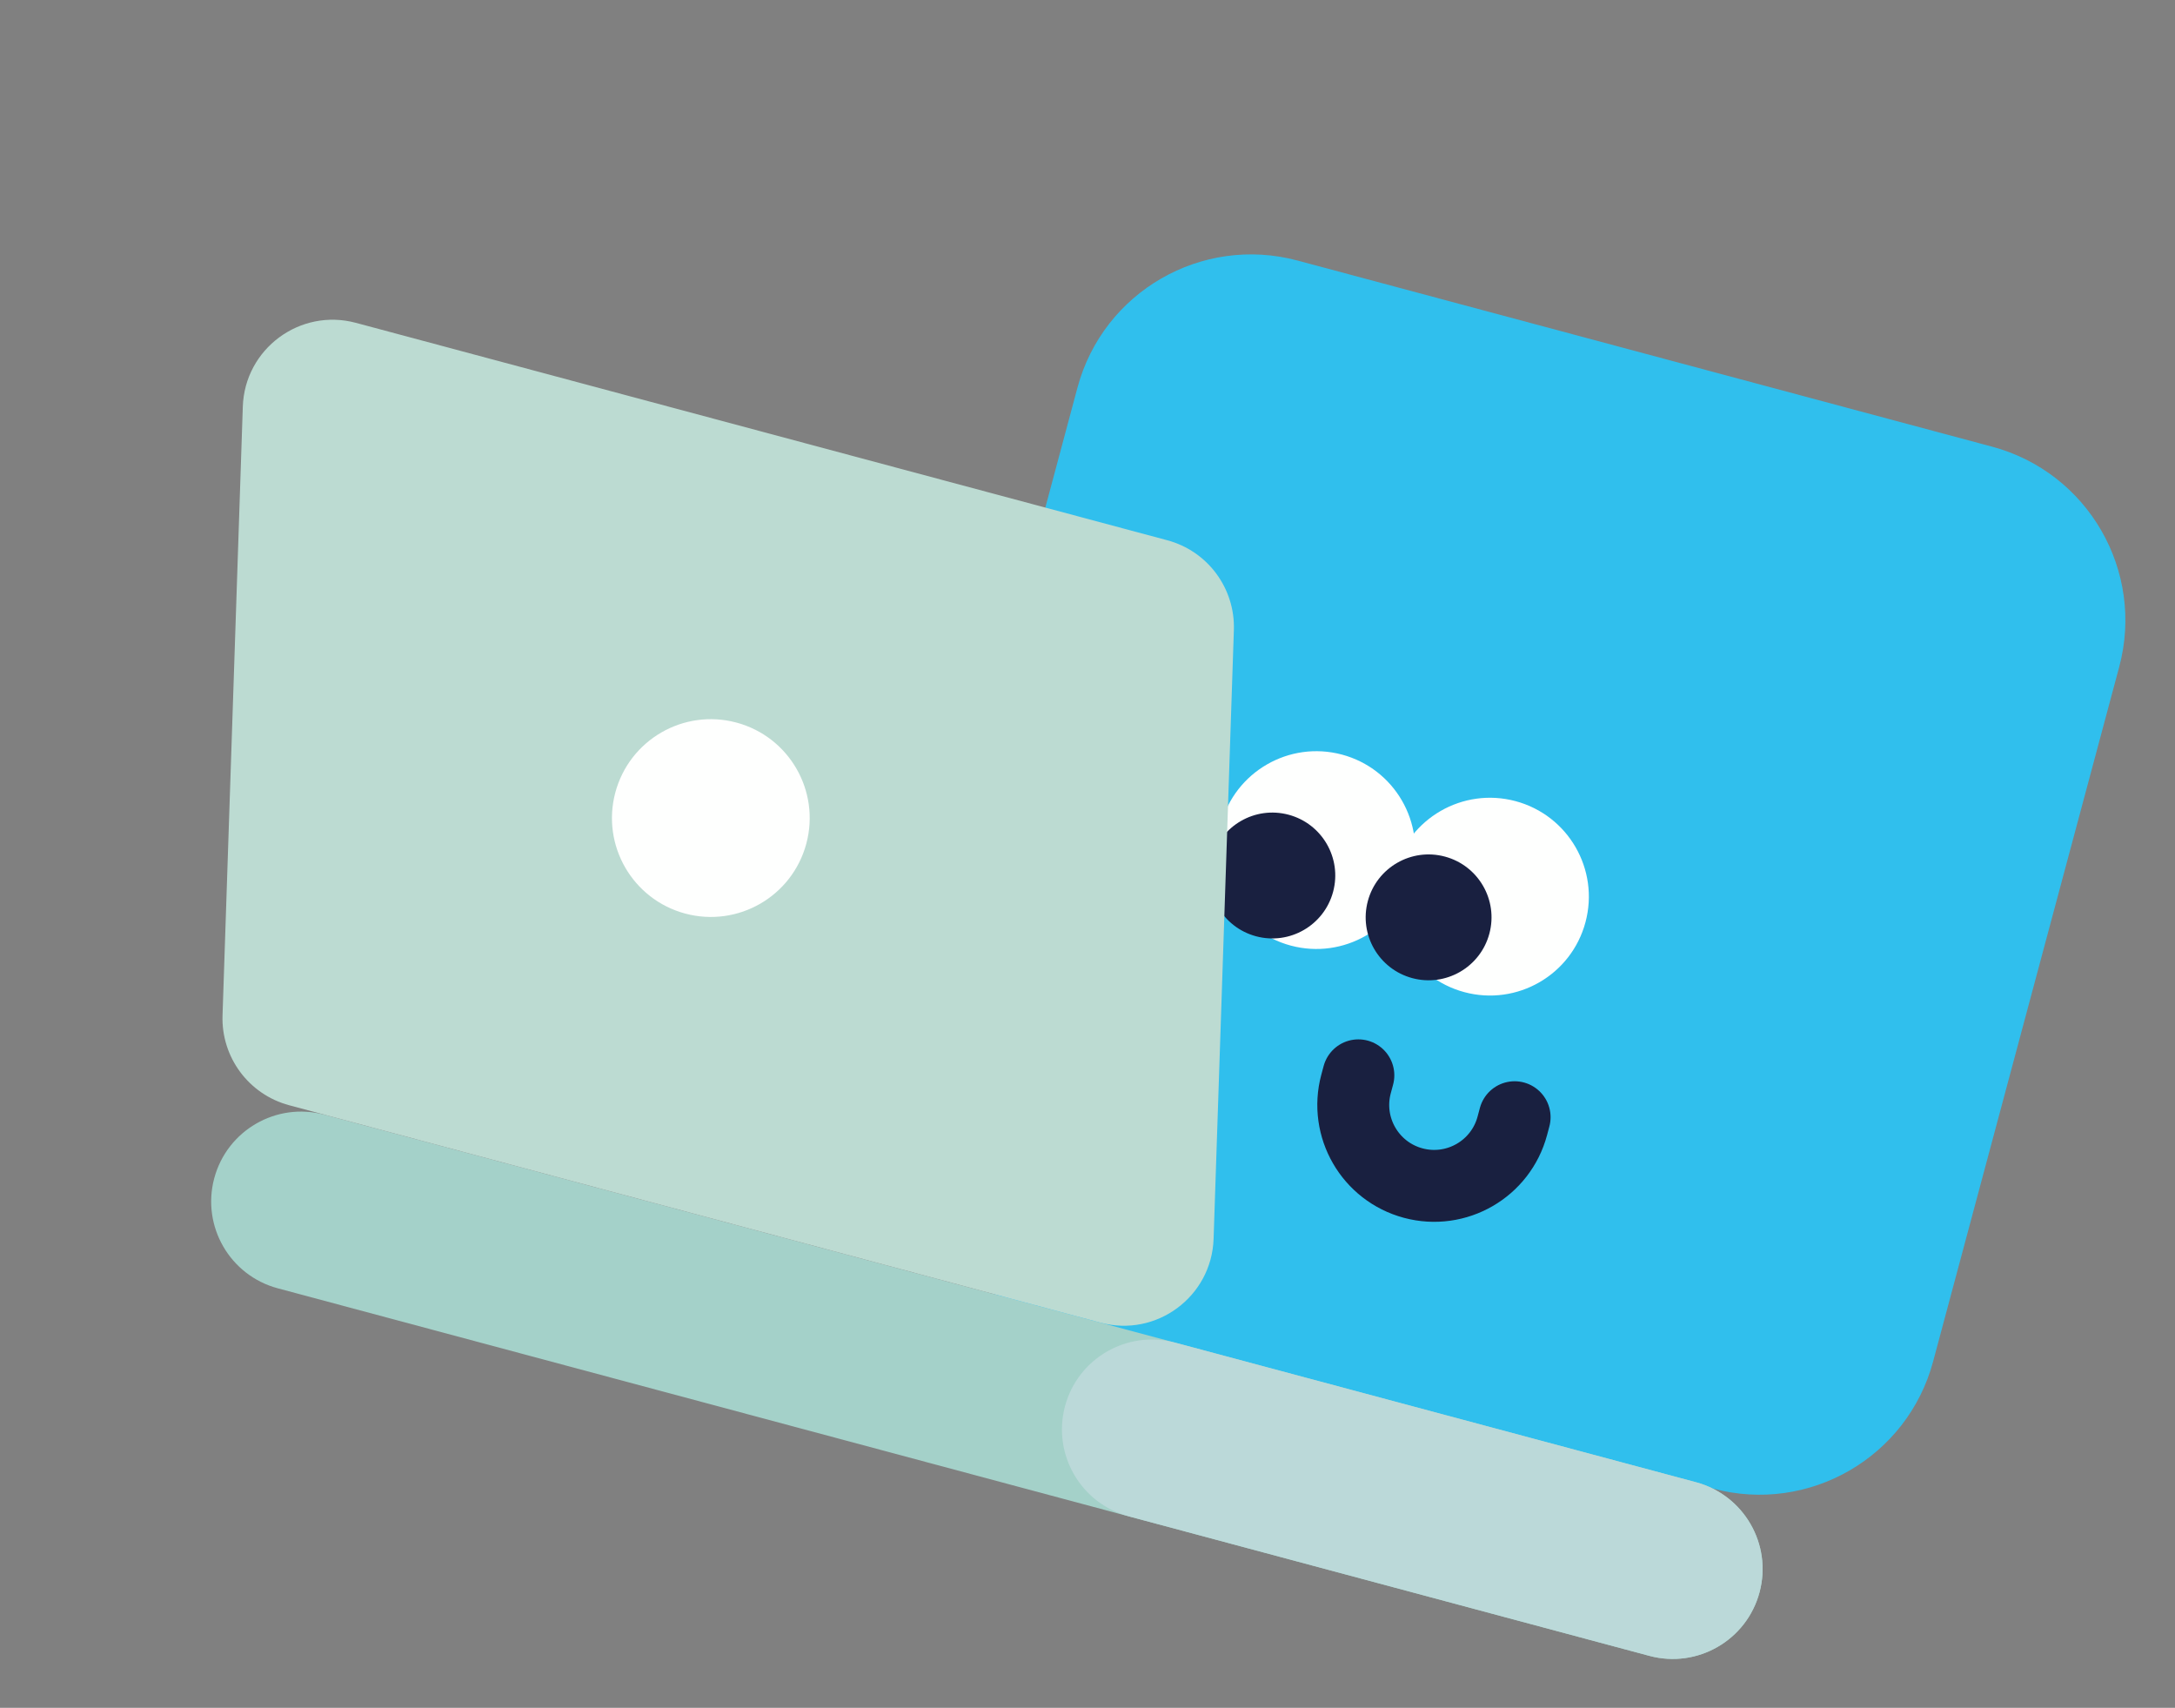
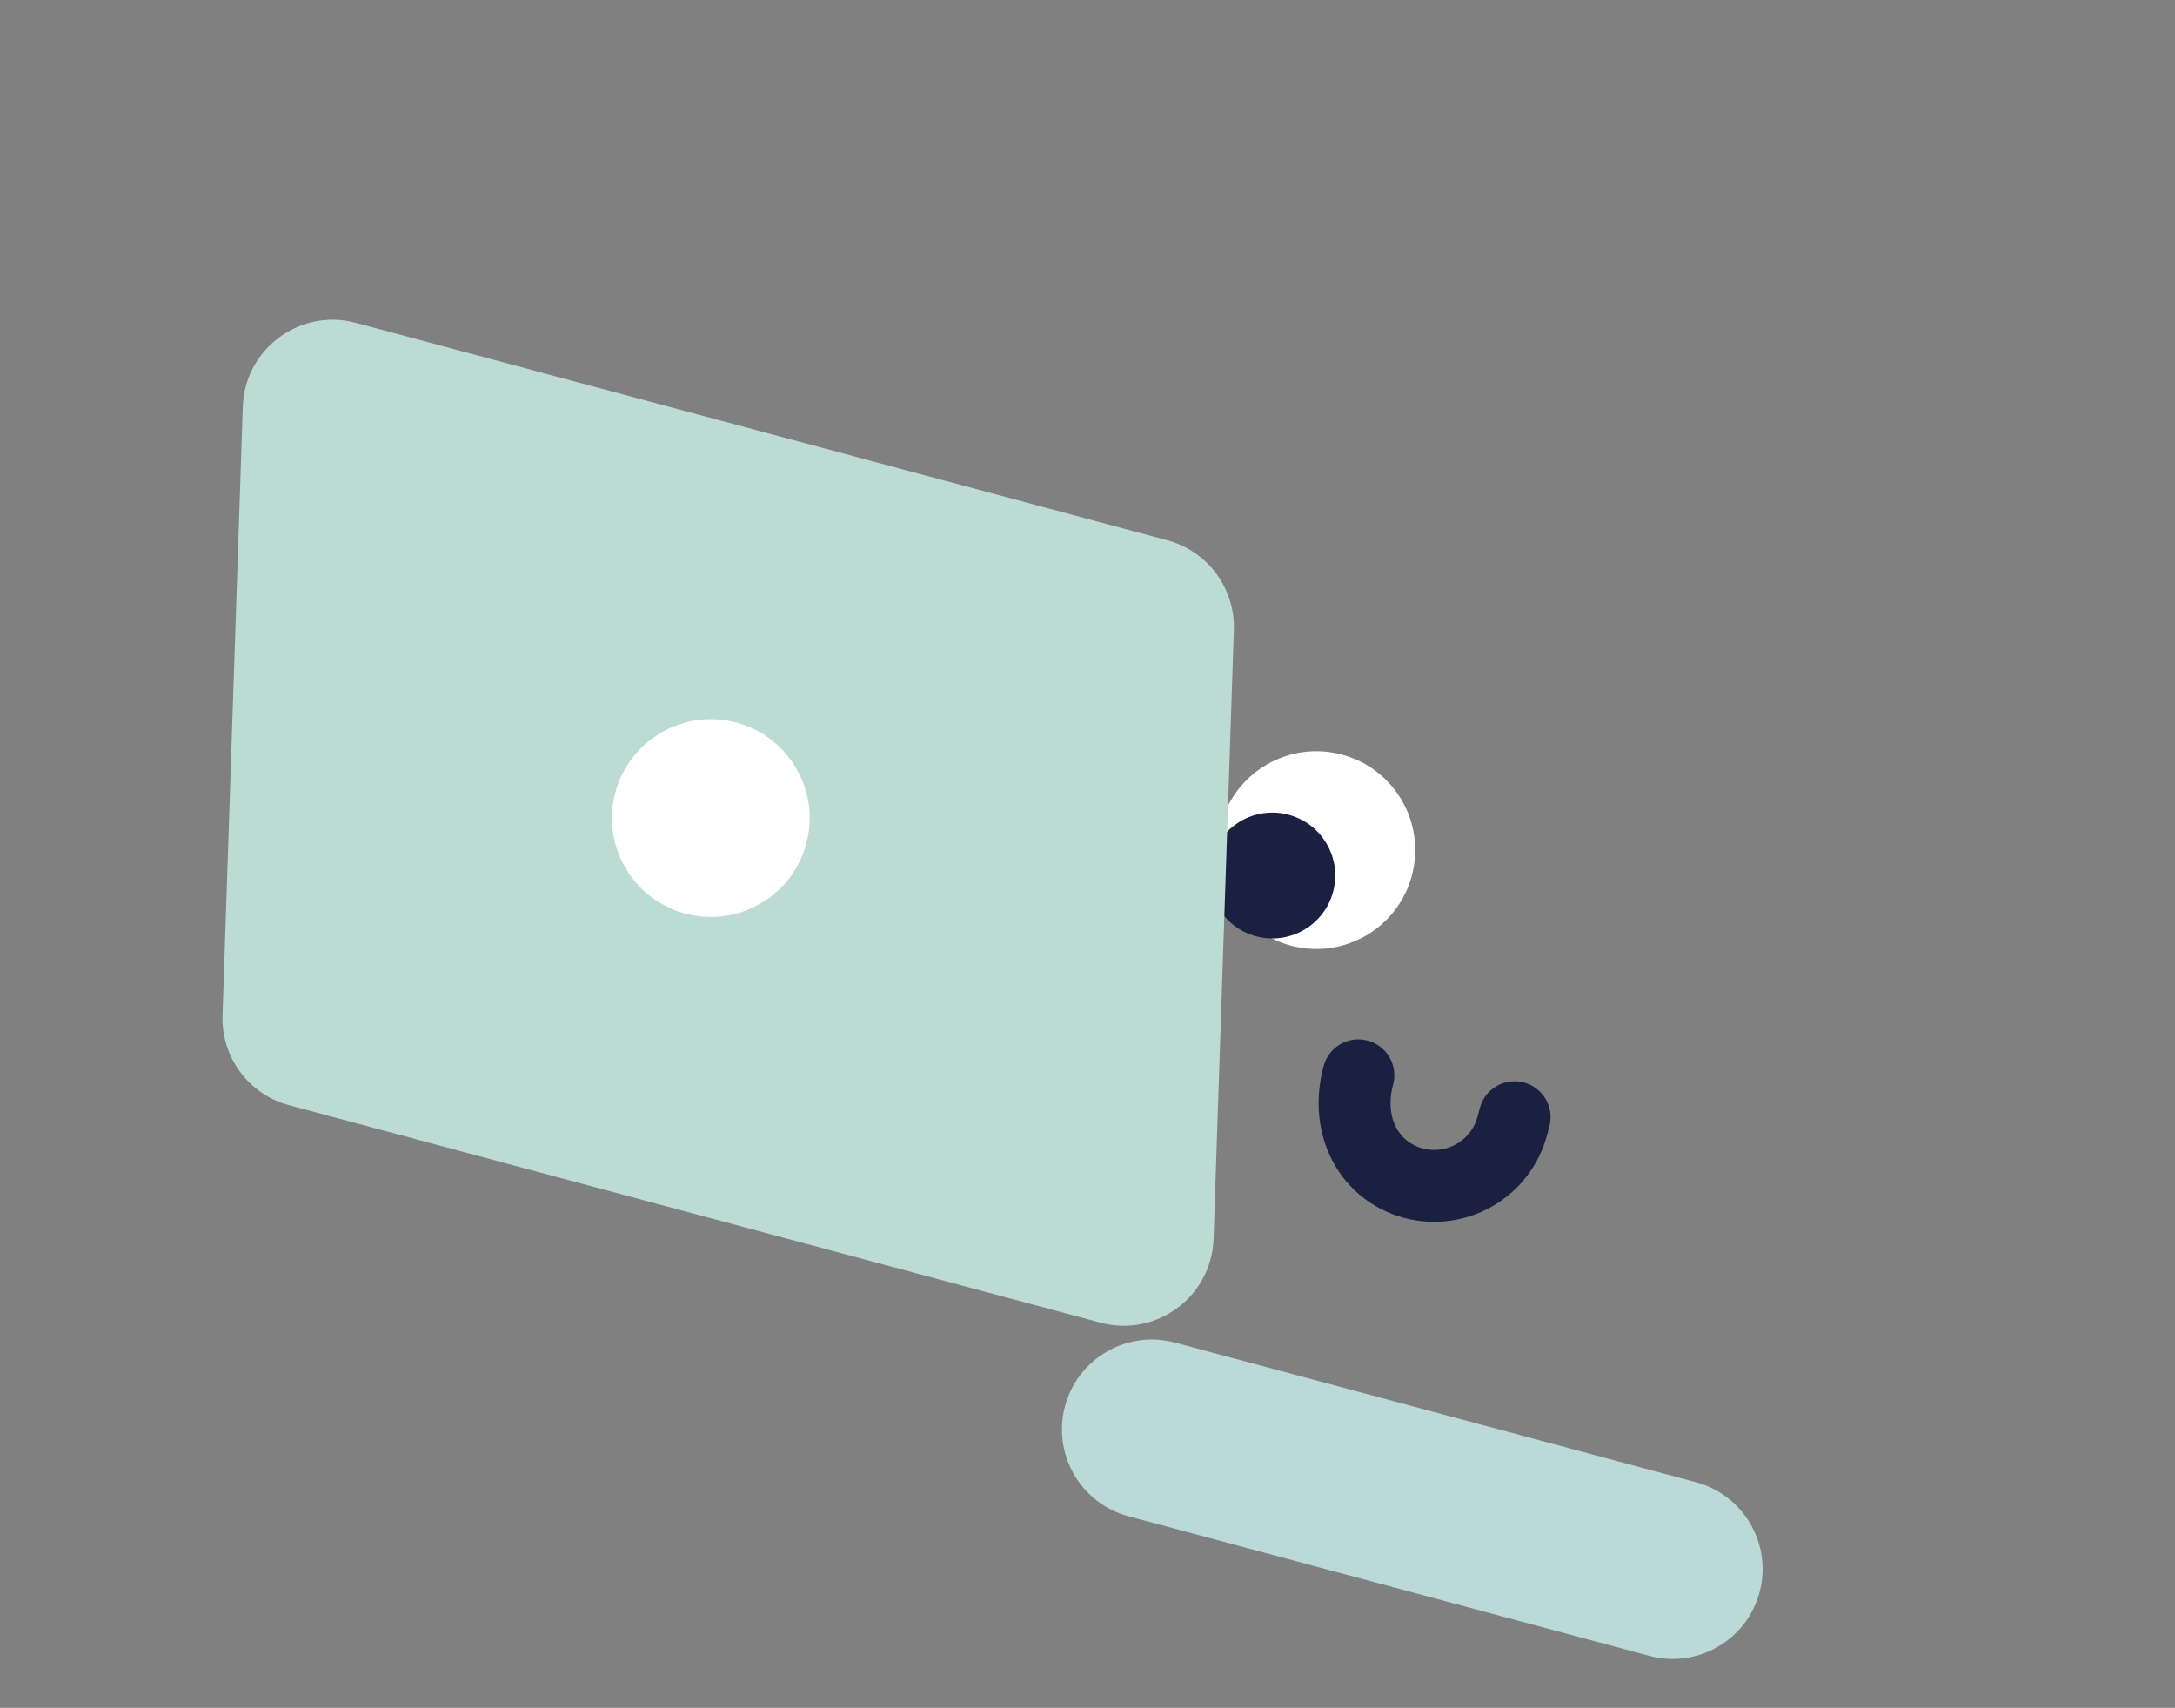
<svg xmlns="http://www.w3.org/2000/svg" width="121" height="95" viewBox="0 0 121 95" fill="none">
  <rect x="0" y="0" width="121" height="95" fill="#808080" stroke="none" />
-   <path d="M110.826 24.847C116.16 26.277 119.326 31.76 117.897 37.095L107.544 75.732C106.114 81.066 100.631 84.232 95.296 82.803L56.659 72.45C51.325 71.021 48.159 65.537 49.588 60.203L59.941 21.566C61.37 16.231 66.854 13.065 72.189 14.494L110.826 24.847Z" fill="#30BFED" />
  <circle cx="73.232" cy="47.287" r="5.5" transform="rotate(15 73.232 47.287)" fill="#FEFFFE" />
  <circle cx="70.783" cy="48.701" r="3.5" transform="rotate(15 70.783 48.701)" fill="#192040" />
-   <circle cx="82.891" cy="49.877" r="5.5" transform="rotate(15 82.891 49.877)" fill="#FEFFFE" />
-   <circle cx="79.476" cy="51.029" r="3.5" transform="rotate(15 79.476 51.029)" fill="#192040" />
-   <path d="M75.569 59.816L75.439 60.299C74.796 62.7 76.221 65.168 78.621 65.811V65.811C81.022 66.454 83.49 65.029 84.133 62.629L84.262 62.146" stroke="#192040" stroke-width="4" stroke-linecap="round" stroke-linejoin="round" />
-   <path d="M11.919 65.541C12.634 62.873 15.376 61.29 18.043 62.005L94.351 82.452C97.019 83.166 98.601 85.908 97.887 88.576V88.576C97.172 91.243 94.43 92.826 91.763 92.111L15.455 71.664C12.787 70.95 11.205 68.208 11.919 65.541V65.541Z" fill="#A4D1C9" />
+   <path d="M75.569 59.816C74.796 62.7 76.221 65.168 78.621 65.811V65.811C81.022 66.454 83.49 65.029 84.133 62.629L84.262 62.146" stroke="#192040" stroke-width="4" stroke-linecap="round" stroke-linejoin="round" />
  <path d="M59.249 78.22C59.964 75.553 62.706 73.97 65.373 74.685L94.351 82.449C97.018 83.164 98.601 85.906 97.886 88.573V88.573C97.172 91.24 94.43 92.823 91.763 92.109L62.785 84.344C60.118 83.629 58.535 80.888 59.249 78.22V78.22Z" fill="#BBD9D9" />
  <path d="M13.508 22.621C13.615 19.404 16.69 17.125 19.799 17.958L64.94 30.053C67.186 30.655 68.72 32.725 68.643 35.049L67.515 68.911C67.408 72.128 64.333 74.407 61.223 73.574L16.083 61.479C13.837 60.877 12.302 58.806 12.38 56.483L13.508 22.621Z" fill="#BCDBD2" />
  <circle cx="39.545" cy="45.506" r="5.5" transform="rotate(15 39.545 45.506)" fill="#FEFFFE" />
</svg>